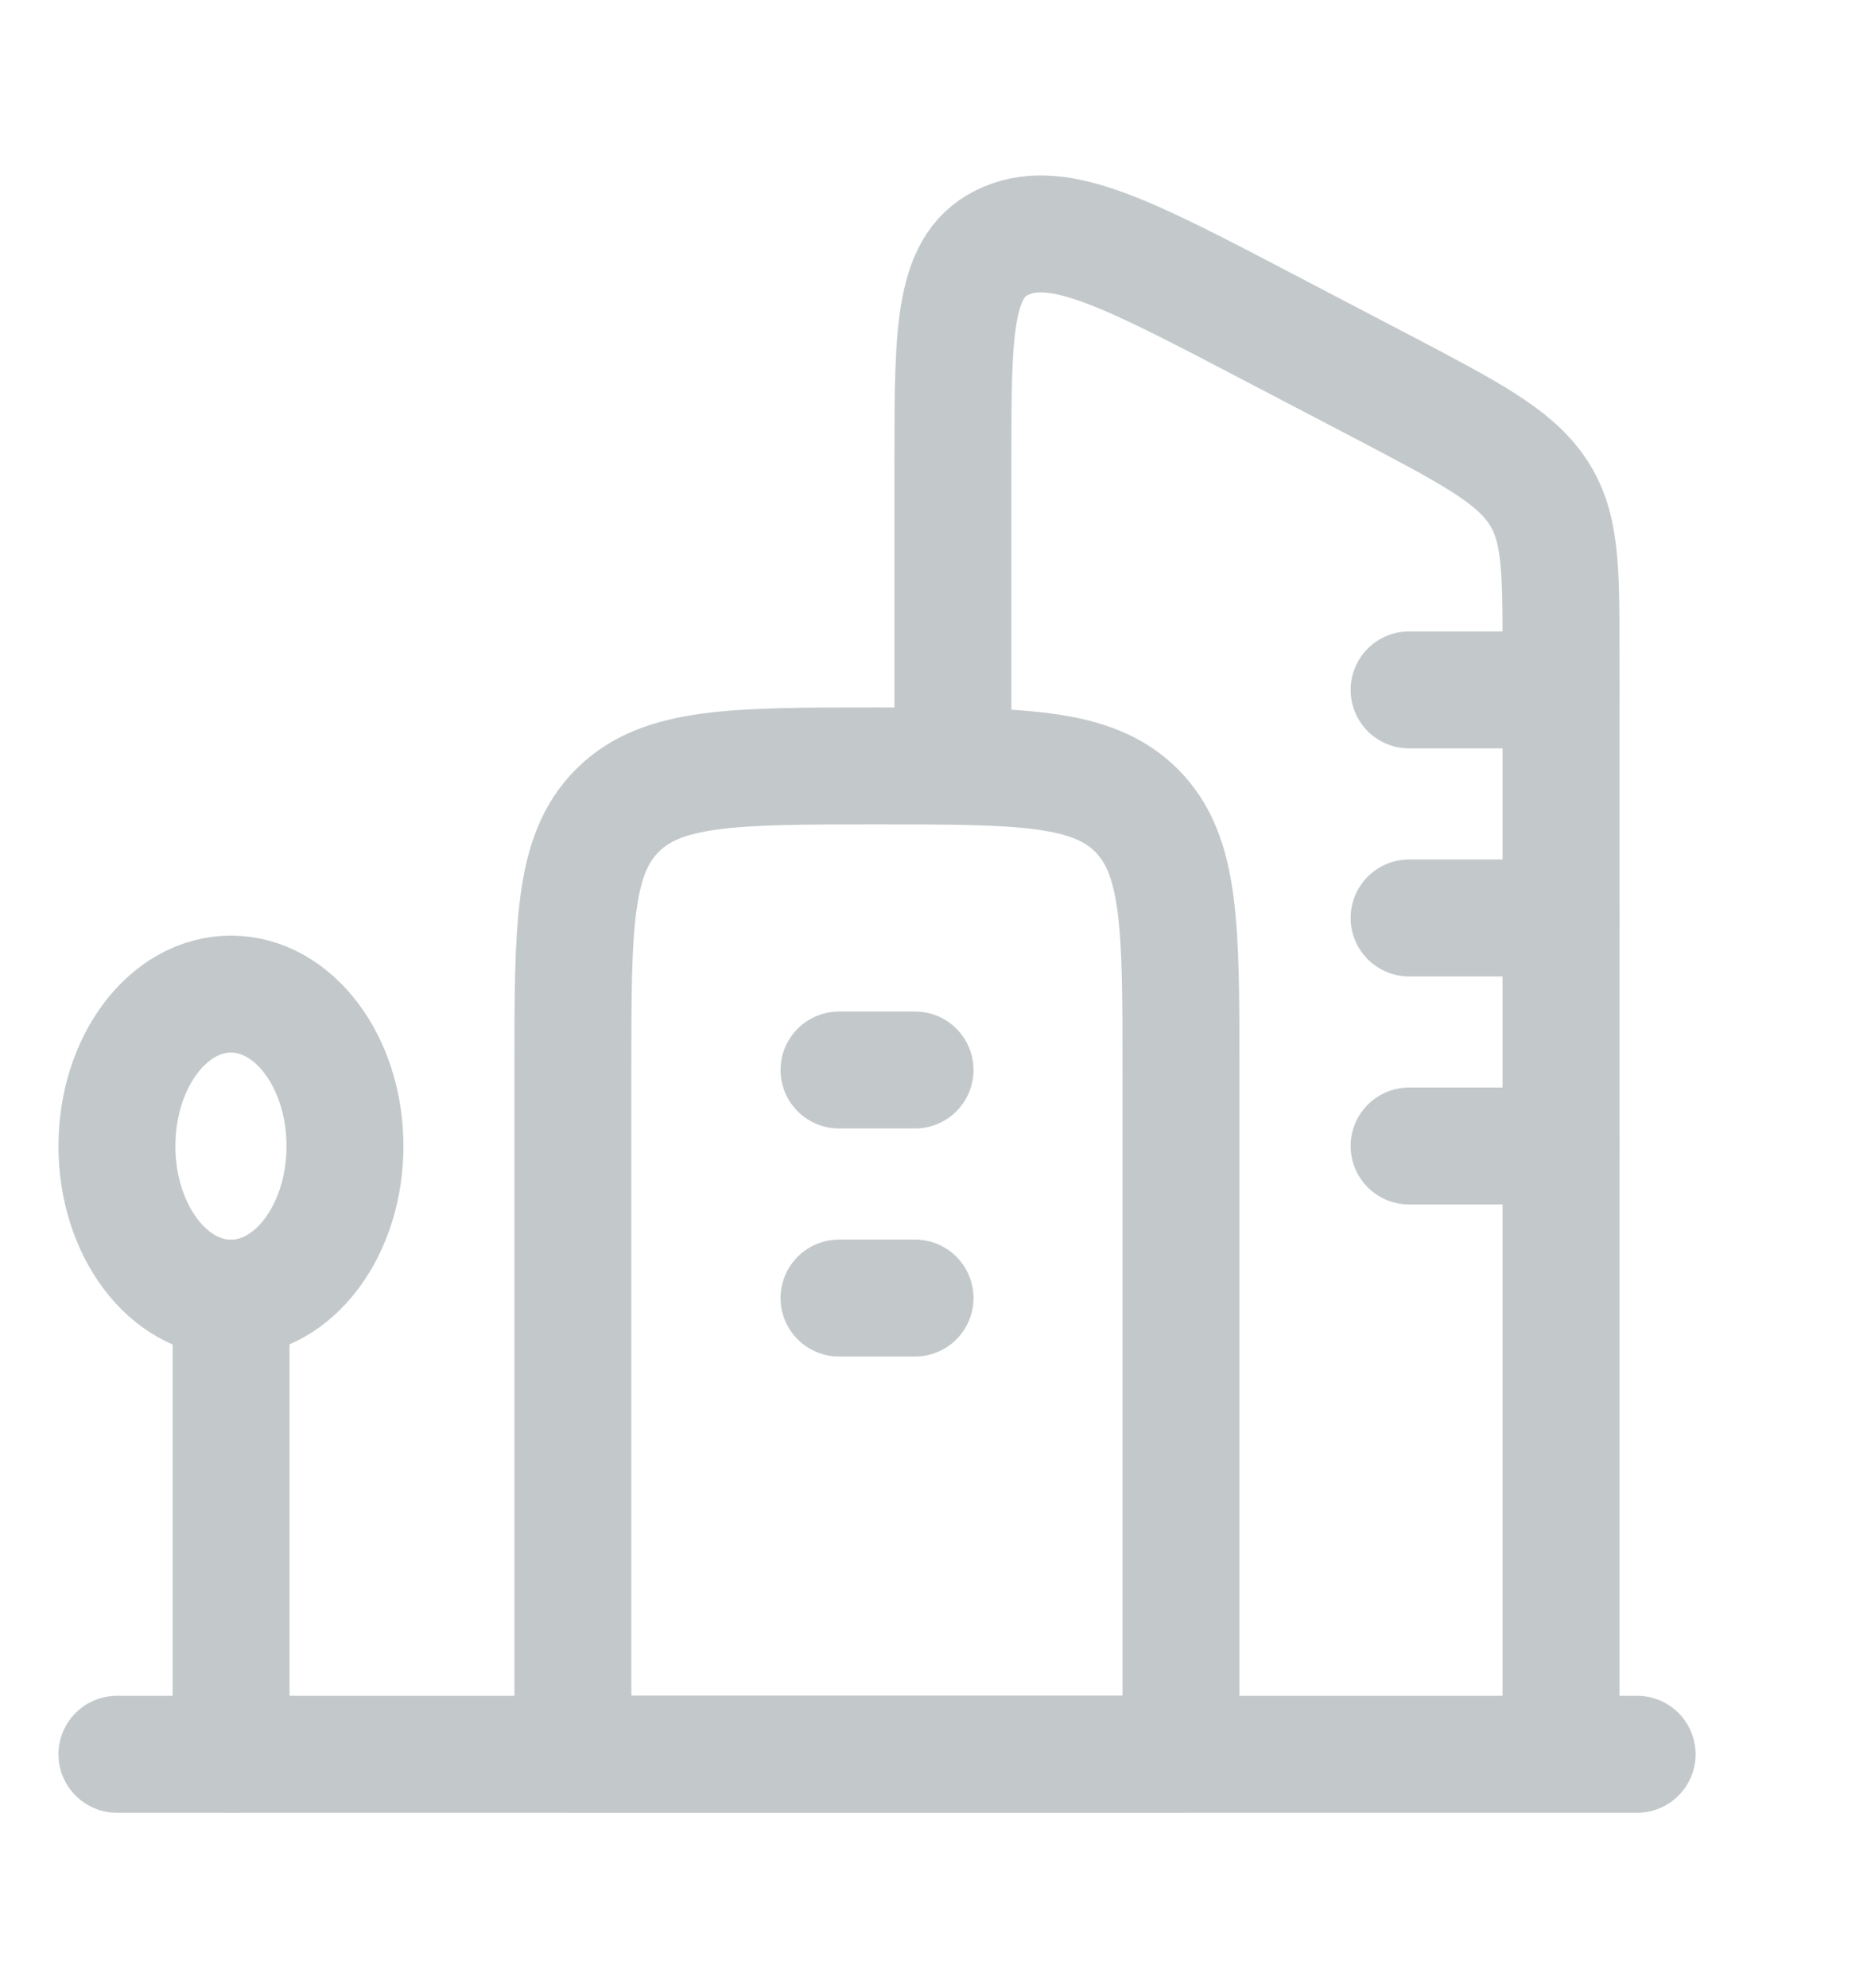
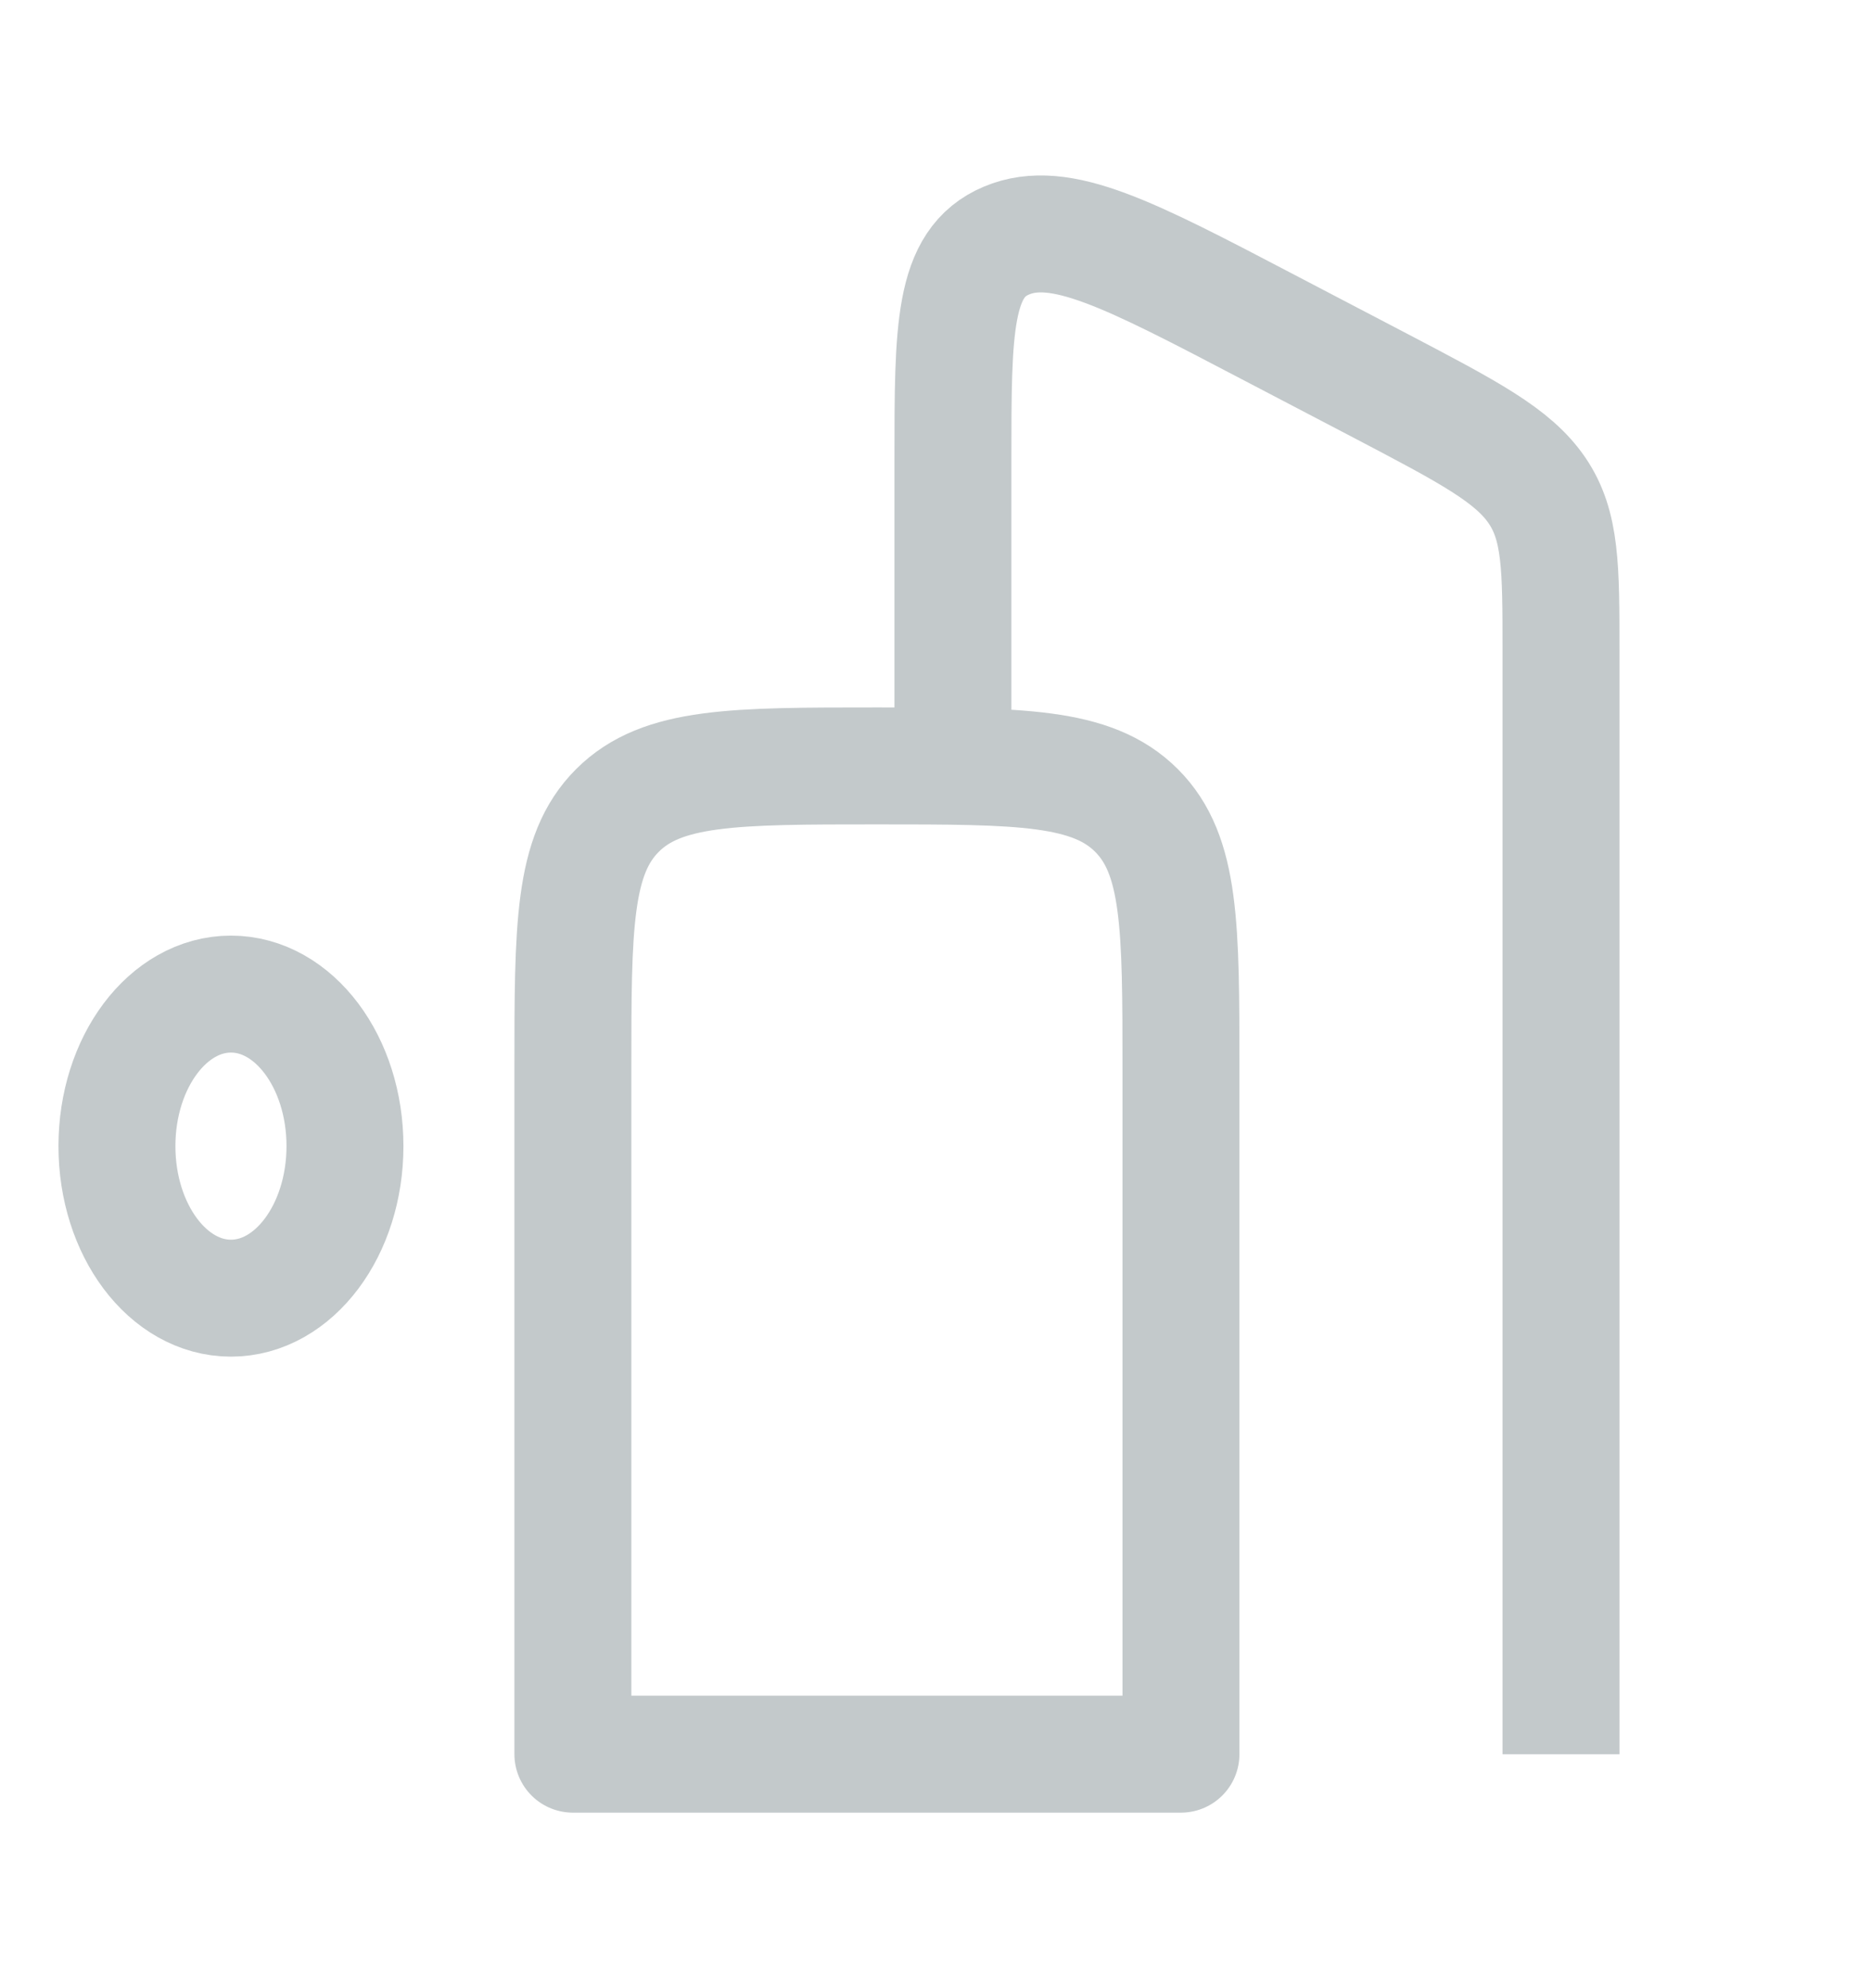
<svg xmlns="http://www.w3.org/2000/svg" width="16" height="17" viewBox="0 0 16 17" fill="none">
  <path d="M13.349 15V5.565C13.349 4.852 13.349 4.495 13.144 4.194C12.939 3.893 12.561 3.695 11.806 3.299L10.844 2.796C9.658 2.175 9.065 1.864 8.607 2.057C8.149 2.249 8.149 2.809 8.149 3.929V6.55" stroke="#C3C9CB" stroke-linejoin="round" />
-   <path d="M14 15H1" stroke="#C3C9CB" stroke-linecap="round" stroke-linejoin="round" />
-   <path d="M13.35 5.899H12.05M13.35 7.849H12.05M13.35 9.799H12.05" stroke="#C3C9CB" stroke-linecap="round" stroke-linejoin="round" />
  <path d="M4.899 9.149C4.899 7.923 4.899 7.31 5.28 6.93C5.661 6.549 6.274 6.549 7.499 6.549C8.725 6.549 9.338 6.549 9.719 6.93C10.099 7.31 10.099 7.923 10.099 9.149V14.999H4.899V9.149Z" stroke="#C3C9CB" stroke-linejoin="round" />
-   <path d="M7.175 9.149H7.825M7.175 11.099H7.825" stroke="#C3C9CB" stroke-linecap="round" />
  <ellipse cx="1.975" cy="9.8" rx="0.975" ry="1.3" stroke="#C3C9CB" />
-   <path d="M1.976 11.1V15" stroke="#C3C9CB" stroke-linecap="round" />
</svg>